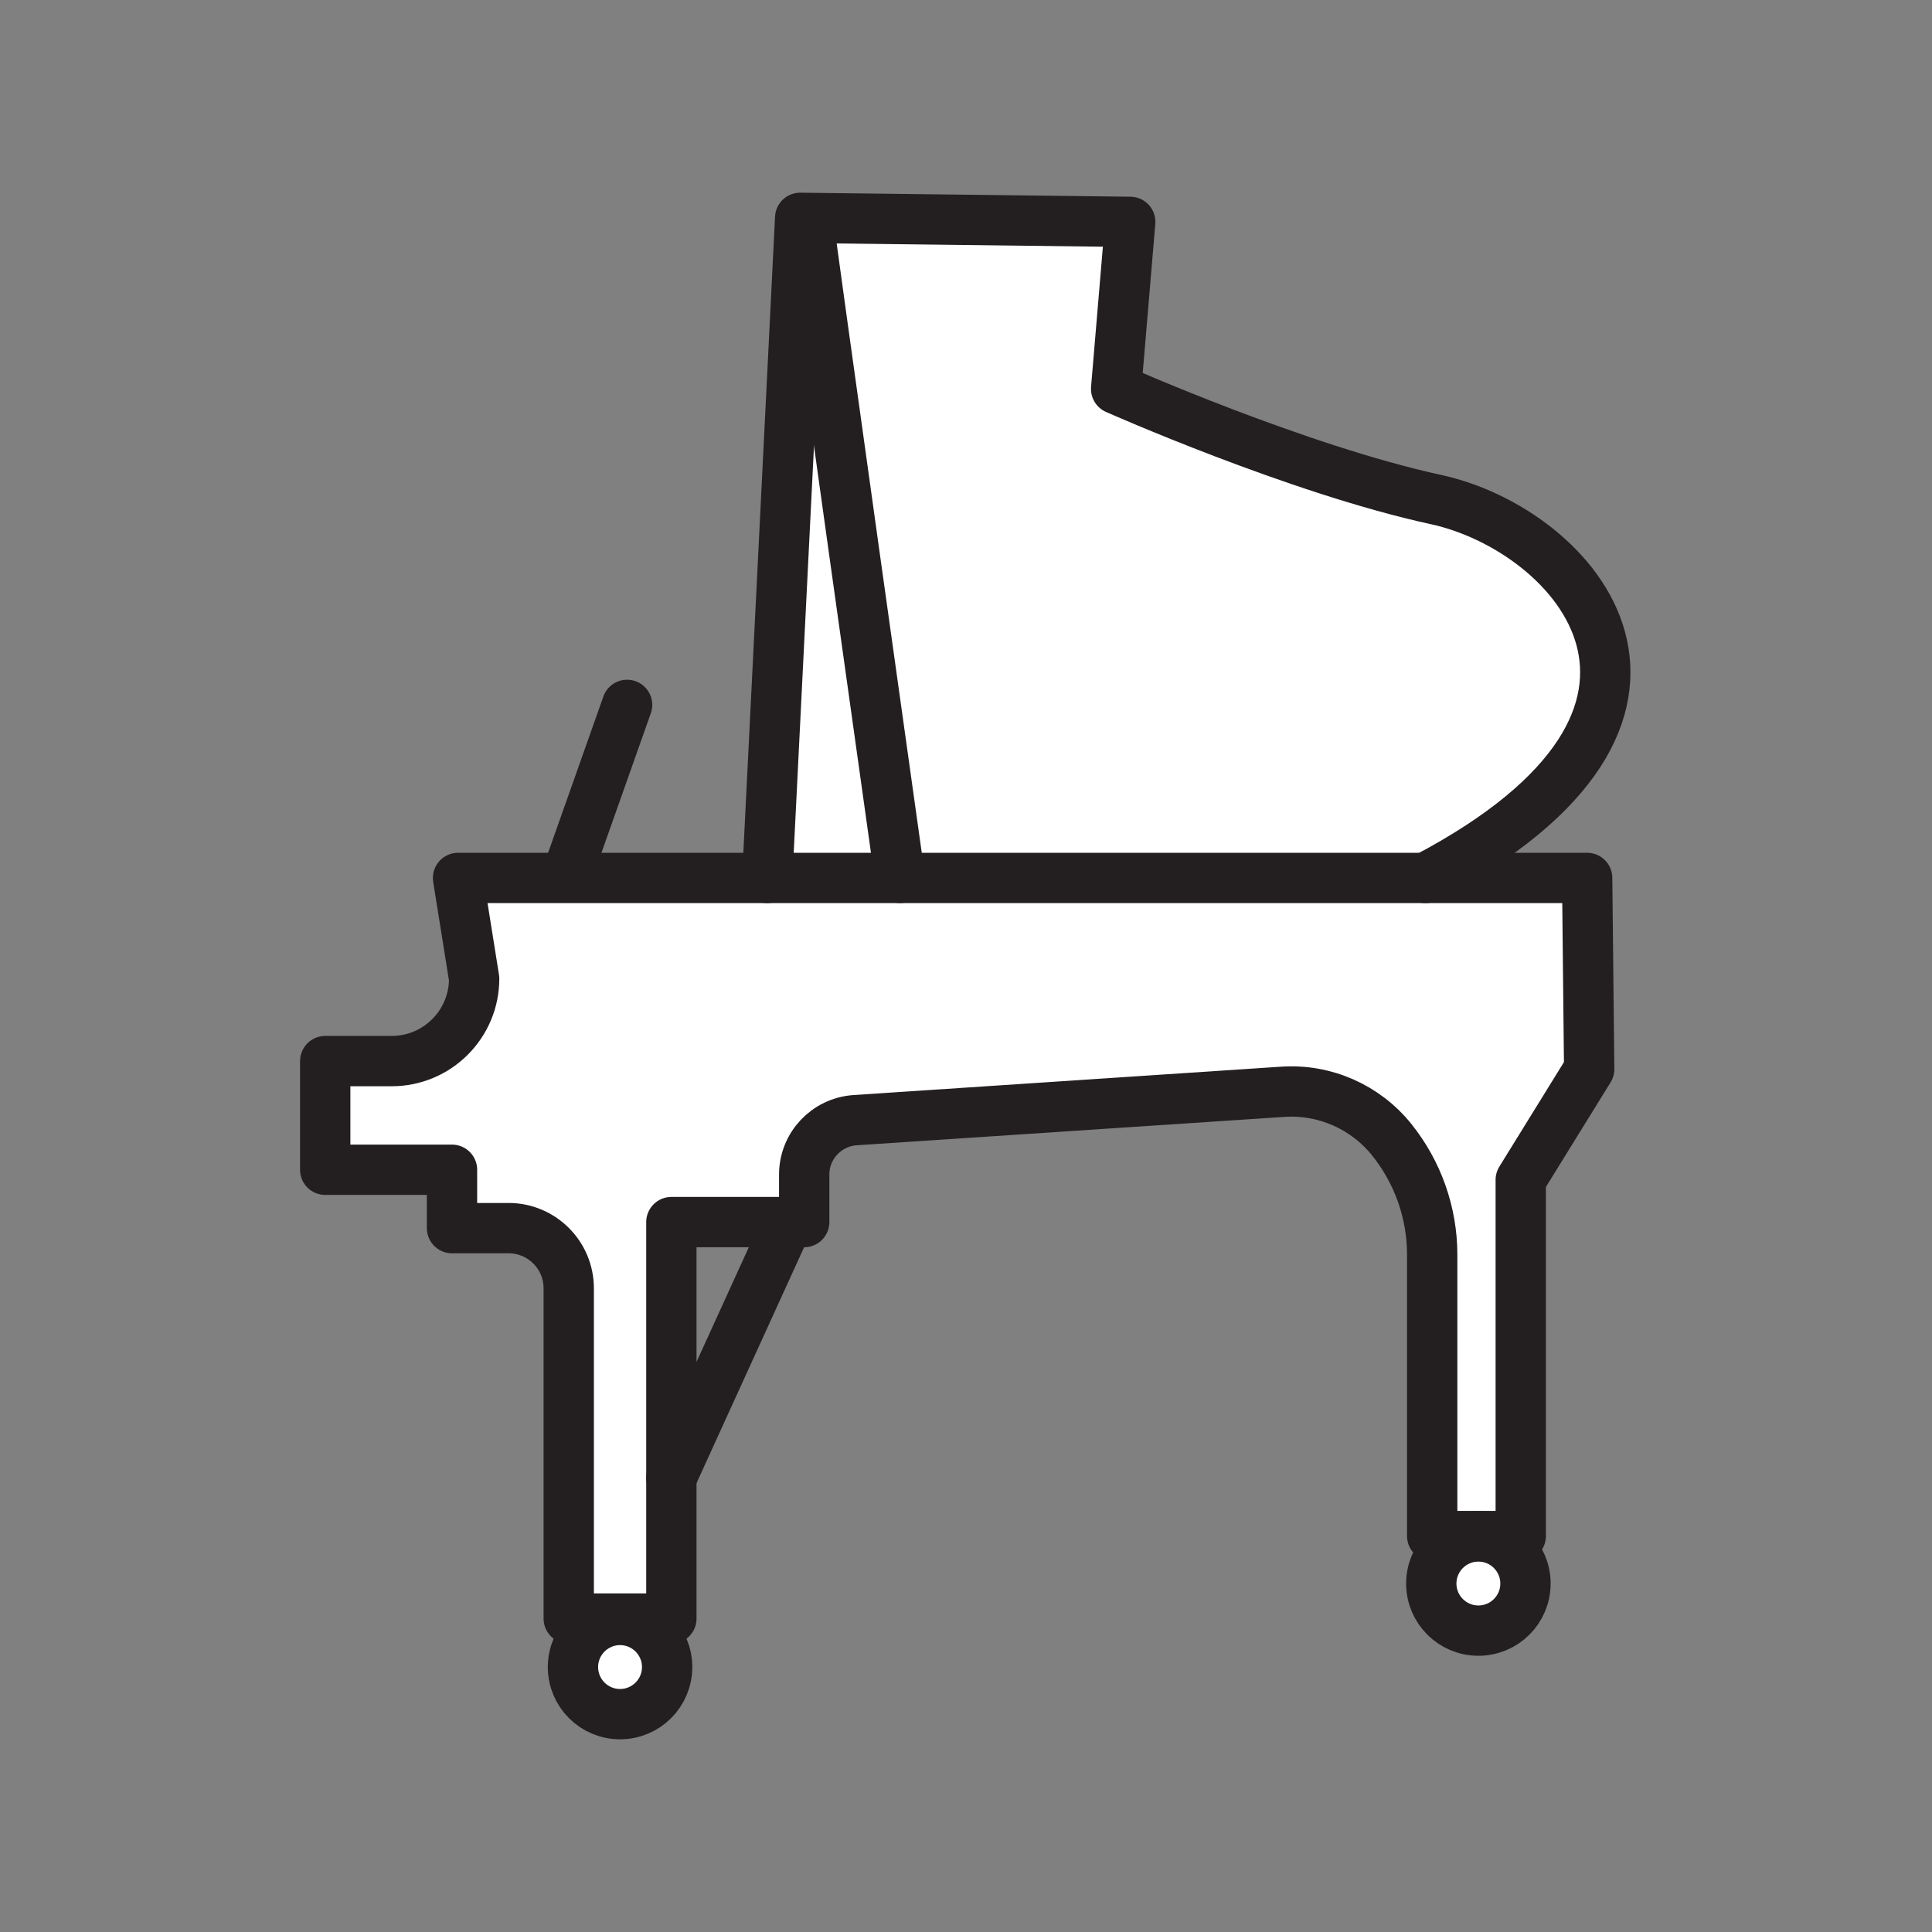
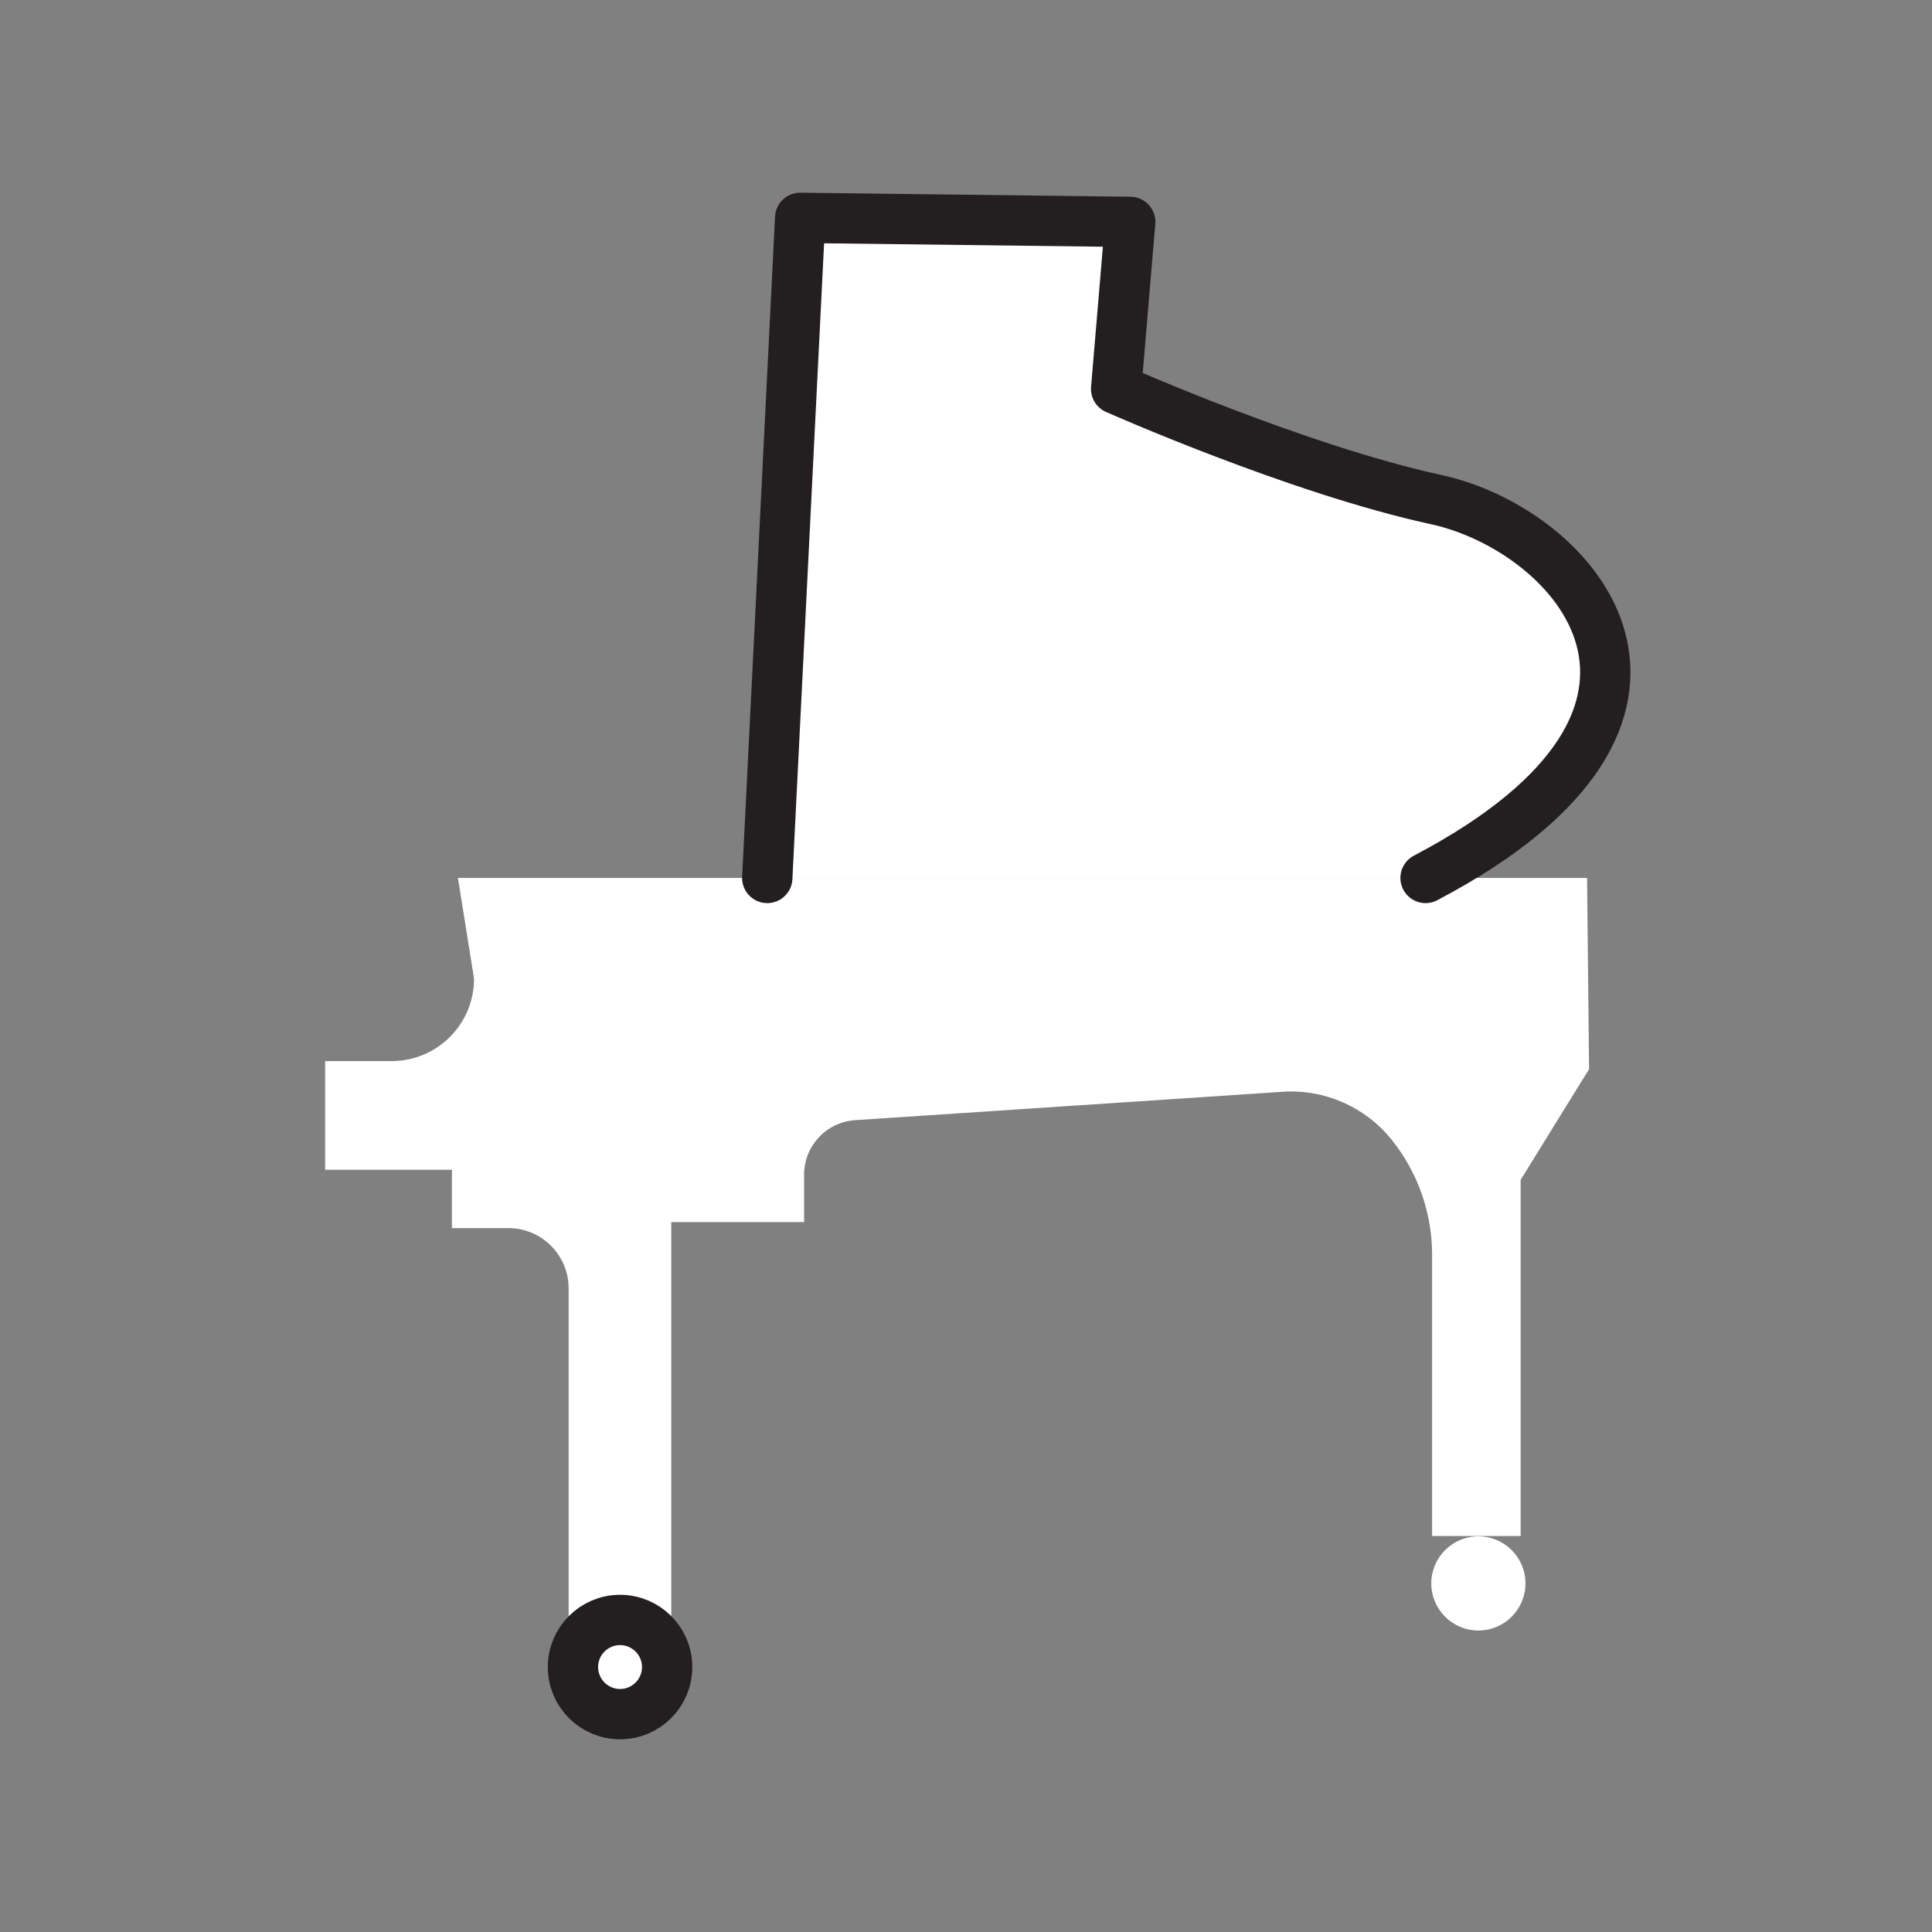
<svg xmlns="http://www.w3.org/2000/svg" viewBox="0 0 1920 1920">
  <rect x="0" y="0" width="1920" height="1920" fill="#808080" stroke="none" />
  <style>
        .st0{fill:#fff}.st1{fill:none;stroke:#231f20;stroke-width:50;stroke-linecap:round;stroke-linejoin:round;stroke-miterlimit:10}
    </style>
  <path class="st0" d="M894.3 872.5H762.5l32.7-656 8 .1v1.9c0 6 91.1 654 91.1 654zm214.9-486l14-166-320-3.9v1.9c0 6 91.1 654 91.1 654h522.4c312-164 148.5-346 10.5-376s-318-110-318-110z" id="Layer_6" />
  <path class="st0" d="M1577.2 872.5l2 190-68 110v354h-88v-279.7c0-20.8-3.6-41.3-10.4-60.6-6.8-19.3-16.9-37.5-29.9-53.7-26.2-32.5-66.6-50.3-108.2-47.5l-424.9 28.2c-28.5 1.9-50.7 25.6-50.7 54.1v47.2h-132v394h-102v-328.2c0-33-26.8-59.8-59.8-59.8h-56.2v-58h-126v-108h66.1c45.3 0 81.9-36.7 81.9-81.9l-16-100.1h1122.1z" id="Layer_2" />
-   <path class="st0" d="M1469.2 1526.8c25.9 0 46.8 21 46.8 46.8s-21 46.8-46.8 46.8-46.8-21-46.8-46.8 20.9-46.8 46.8-46.8zm-899.9 129.9c0 25.9 21 46.8 46.8 46.8s46.8-21 46.8-46.8-21-46.8-46.8-46.8-46.8 20.9-46.8 46.8z" id="Layer_7" />
+   <path class="st0" d="M1469.2 1526.8c25.9 0 46.8 21 46.8 46.8s-21 46.8-46.8 46.8-46.8-21-46.8-46.8 20.9-46.8 46.8-46.8m-899.9 129.9c0 25.9 21 46.8 46.8 46.8s46.8-21 46.8-46.8-21-46.8-46.8-46.8-46.8 20.9-46.8 46.8z" id="Layer_7" />
  <g id="STROKES">
    <g id="XMLID_1_">
-       <path class="st1" d="M667.2 1468.5v-254h132v-47.2c0-28.6 22.2-52.2 50.7-54.1l424.9-28.2c41.7-2.8 82 15 108.2 47.5 13 16.2 23.1 34.4 29.9 53.7 6.8 19.3 10.4 39.8 10.4 60.6v279.7h88v-354l68-110-2-190H455.2l16 100.1c0 45.2-36.7 81.9-81.9 81.9h-66.1v108h126v58h56.2c33 0 59.8 26.8 59.8 59.8v328.2h102v-140z" />
      <circle class="st1" cx="616.2" cy="1656.7" r="46.8" />
-       <circle class="st1" cx="1469.2" cy="1573.7" r="46.8" />
-       <path class="st1" d="M623.2 700.5l-58 164" />
      <path class="st1" d="M762.5 872.5l32.7-656 8 .1 320 3.9-14 166s180 80 318 110 301.5 212-10.5 376" />
-       <path class="st1" d="M803.2 218.5c0 6 91.1 654 91.1 654" />
-       <path class="st1" d="M667.2 1468.5l114-250" />
    </g>
  </g>
</svg>